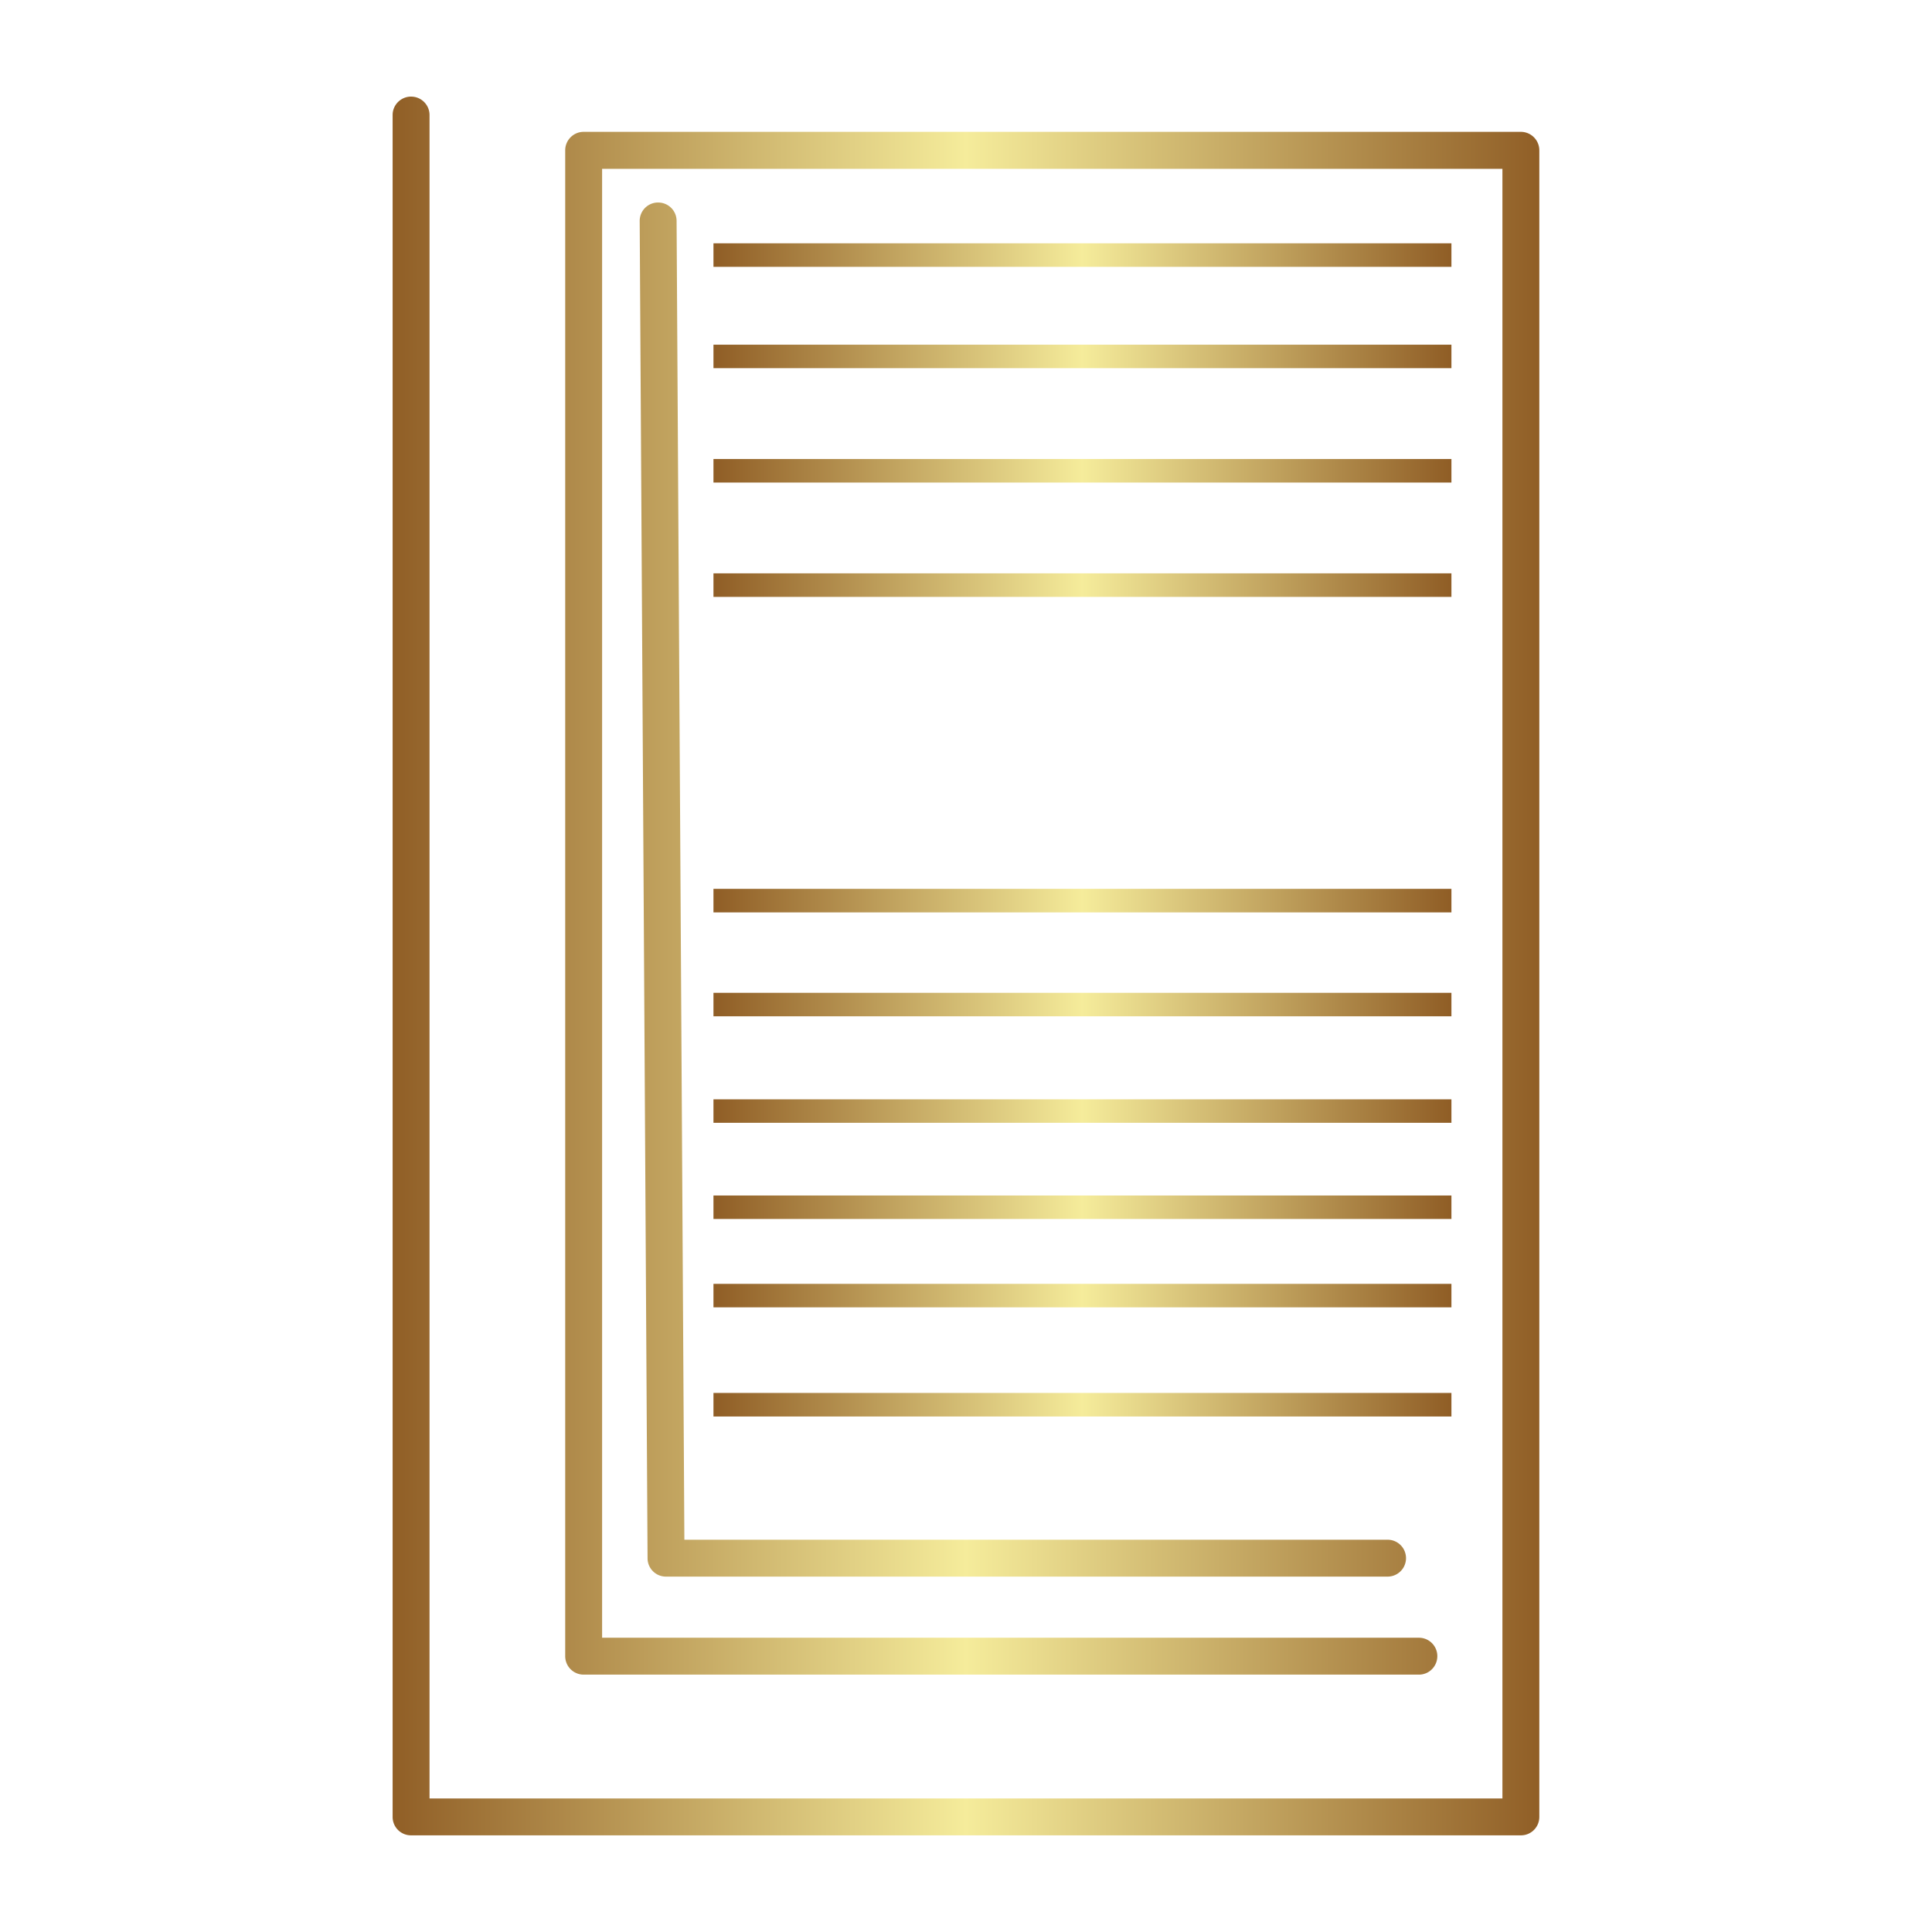
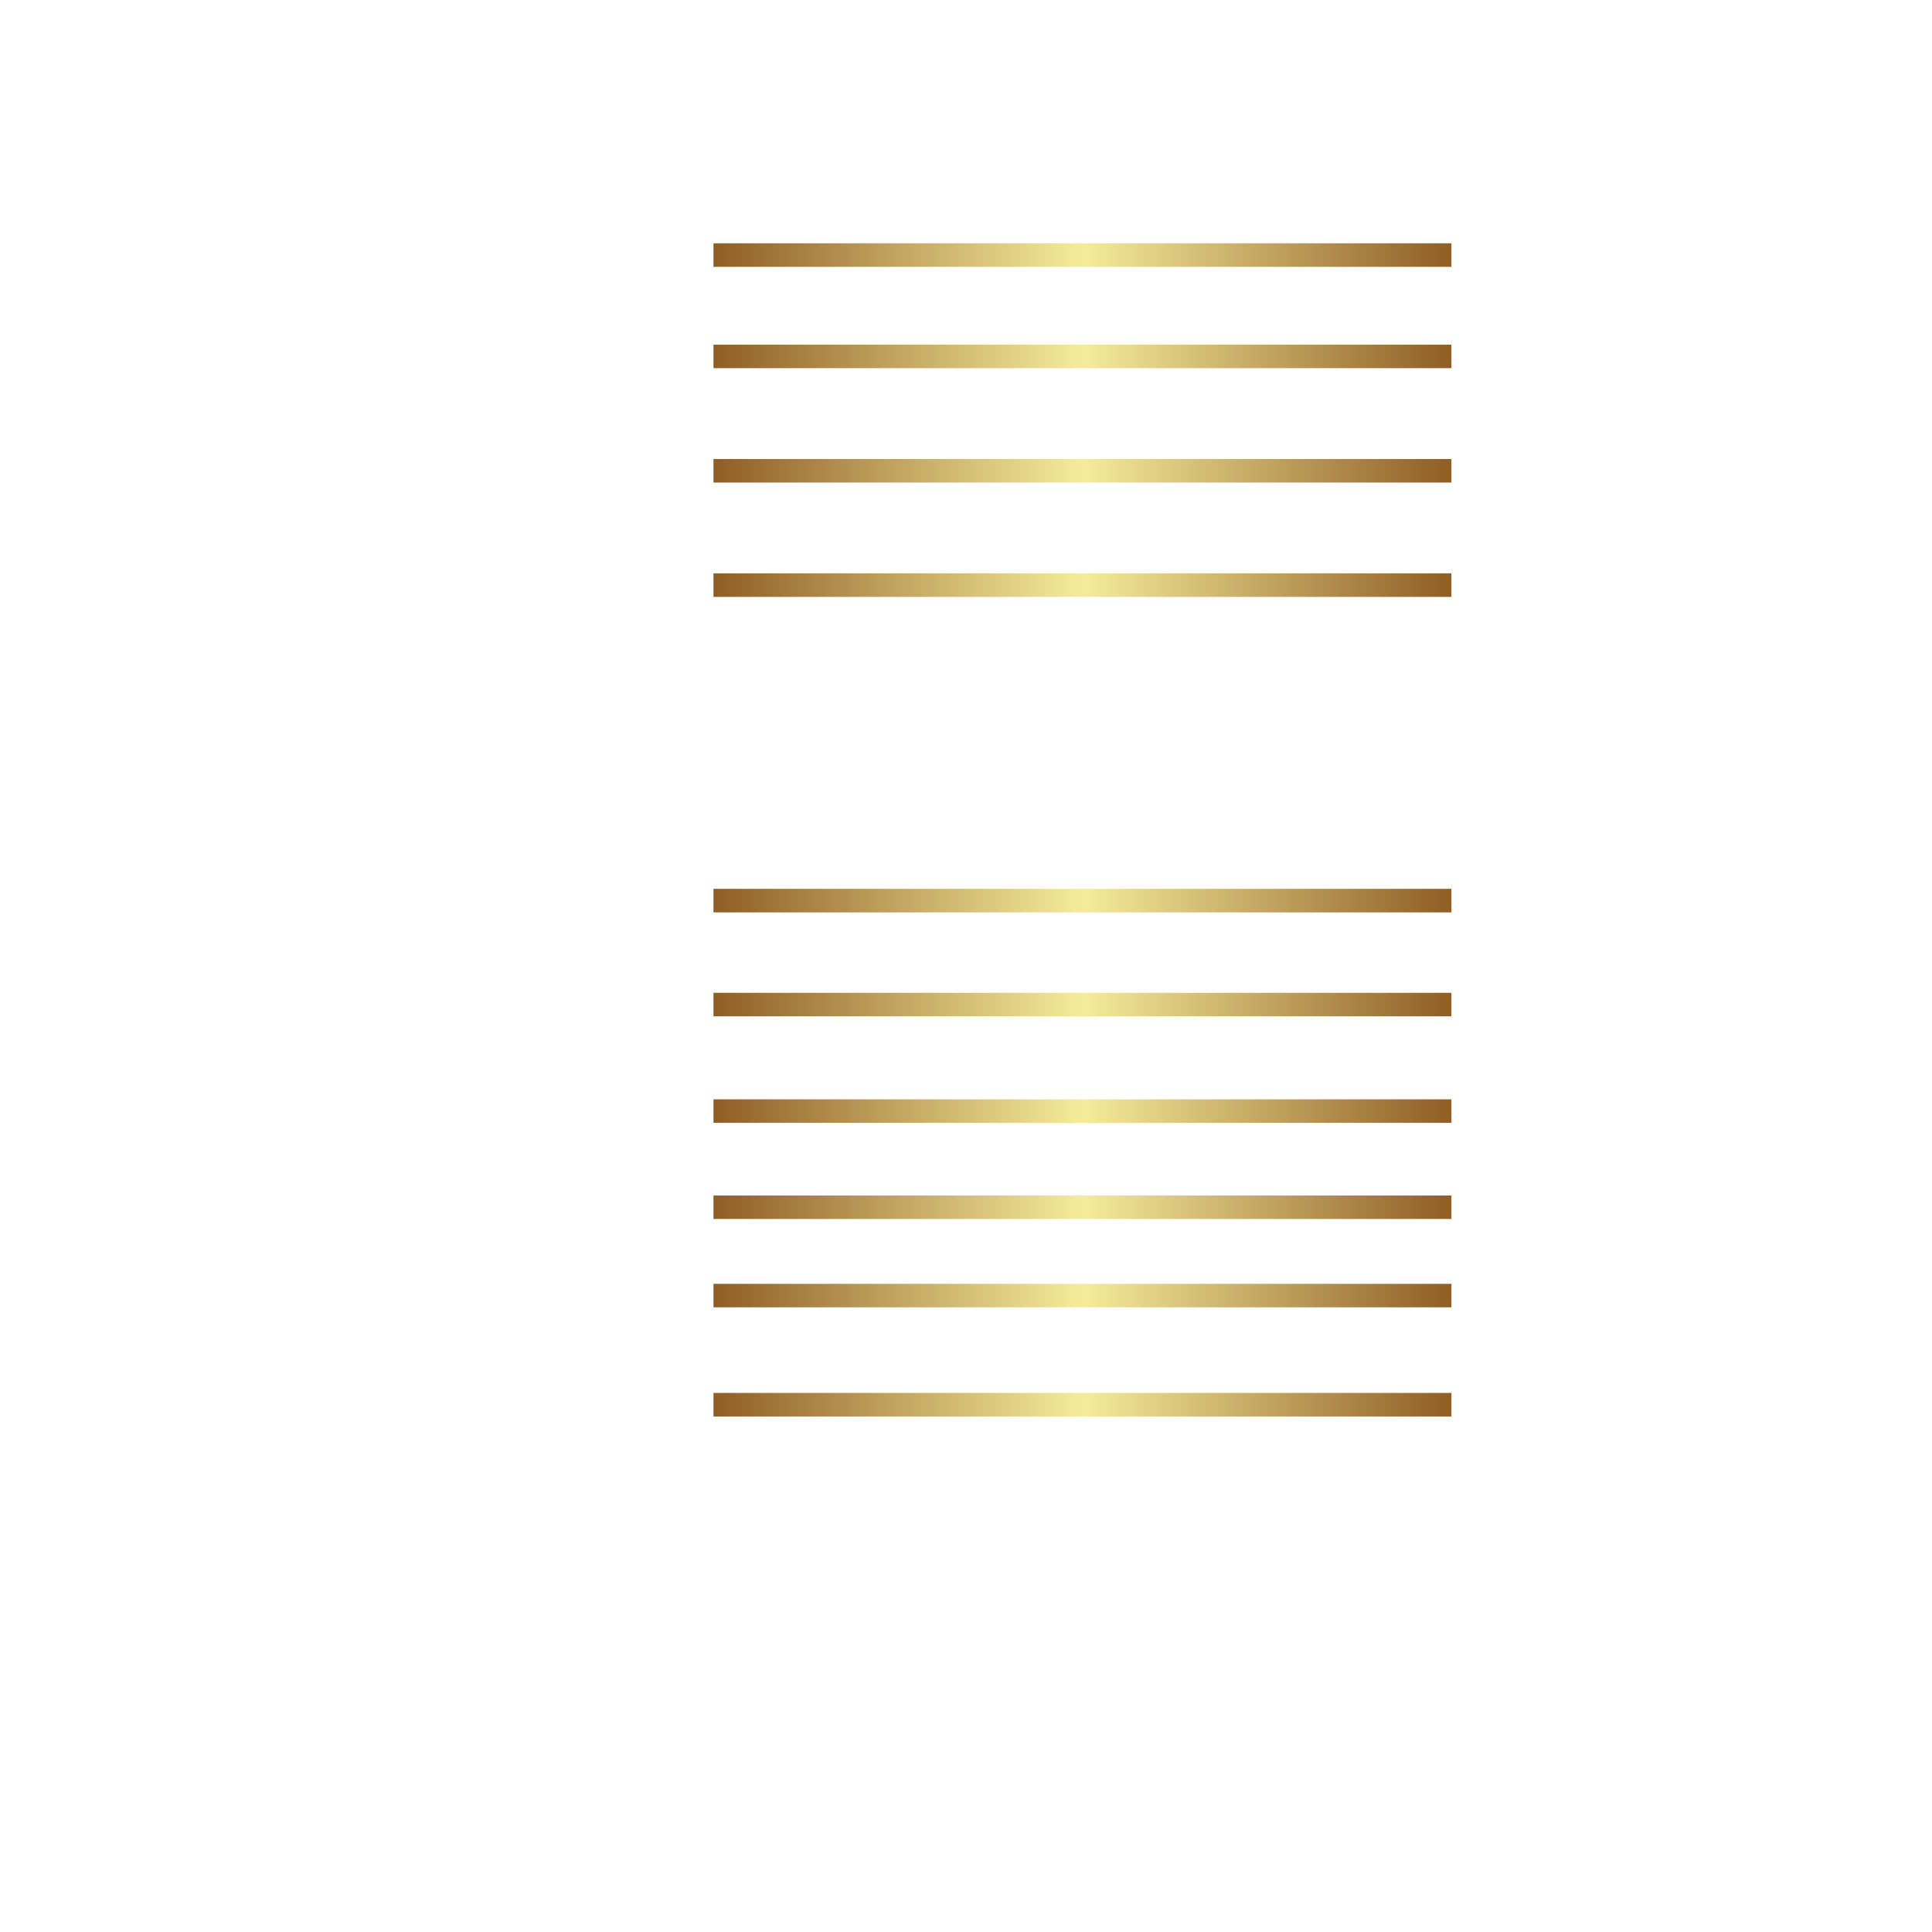
<svg xmlns="http://www.w3.org/2000/svg" data-bbox="243.873 60.001 712.256 1080.003" height="1200" width="1200" data-type="ugc">
  <g transform="translate(-20.008 -20.007)scale(12.4)">
    <linearGradient id="7b5cfdce-1aa5-4a22-a496-3c5790e70eb4">
      <stop offset="0" stop-color="#905e26" />
      <stop offset=".5" stop-color="#f5ec9b" />
      <stop offset="1" stop-color="#905e26" />
    </linearGradient>
-     <path fill-rule="evenodd" d="M22.207 6.453c.508 0 .922.414.922.922v84.324H76.87V10.07H31.773v73.578h40.914c.512 0 .922.414.922.922 0 .512-.41.926-.922.926h-41.84a.924.924 0 0 1-.922-.926V9.144c0-.512.414-.926.922-.926h46.945c.512 0 .926.414.926.926v83.48a.92.92 0 0 1-.926.922H22.206a.92.92 0 0 1-.926-.922V7.374c0-.508.414-.922.926-.922zm12.367 5.305a.92.92 0 0 1 .93.918l.39 66.062h35.223a.924.924 0 0 1 0 1.848H34.972a.92.92 0 0 1-.922-.919l-.394-66.98a.92.92 0 0 1 .918-.93z" fill="url(#7b5cfdce-1aa5-4a22-a496-3c5790e70eb4)" />
    <path fill-rule="evenodd" d="M74.316 14.98H37.351V13.8h36.965z" fill="url(#7b5cfdce-1aa5-4a22-a496-3c5790e70eb4)" />
    <path fill-rule="evenodd" d="M74.316 20.055H37.351v-1.176h36.965z" fill="url(#7b5cfdce-1aa5-4a22-a496-3c5790e70eb4)" />
    <path fill-rule="evenodd" d="M74.316 25.785H37.351v-1.18h36.965z" fill="url(#7b5cfdce-1aa5-4a22-a496-3c5790e70eb4)" />
    <path fill-rule="evenodd" d="M74.316 31.512H37.351v-1.18h36.965z" fill="url(#7b5cfdce-1aa5-4a22-a496-3c5790e70eb4)" />
    <path fill-rule="evenodd" d="M74.316 47.316H37.351v-1.18h36.965z" fill="url(#7b5cfdce-1aa5-4a22-a496-3c5790e70eb4)" />
    <path fill-rule="evenodd" d="M74.316 52.52H37.351v-1.176h36.965z" fill="url(#7b5cfdce-1aa5-4a22-a496-3c5790e70eb4)" />
    <path fill-rule="evenodd" d="M74.316 57.855H37.351v-1.176h36.965z" fill="url(#7b5cfdce-1aa5-4a22-a496-3c5790e70eb4)" />
    <path fill-rule="evenodd" d="M74.316 62.672H37.351v-1.176h36.965z" fill="url(#7b5cfdce-1aa5-4a22-a496-3c5790e70eb4)" />
    <path fill-rule="evenodd" d="M74.316 67.098H37.351v-1.176h36.965z" fill="url(#7b5cfdce-1aa5-4a22-a496-3c5790e70eb4)" />
    <path fill-rule="evenodd" d="M74.316 72.566H37.351v-1.18h36.965z" fill="url(#7b5cfdce-1aa5-4a22-a496-3c5790e70eb4)" />
  </g>
</svg>